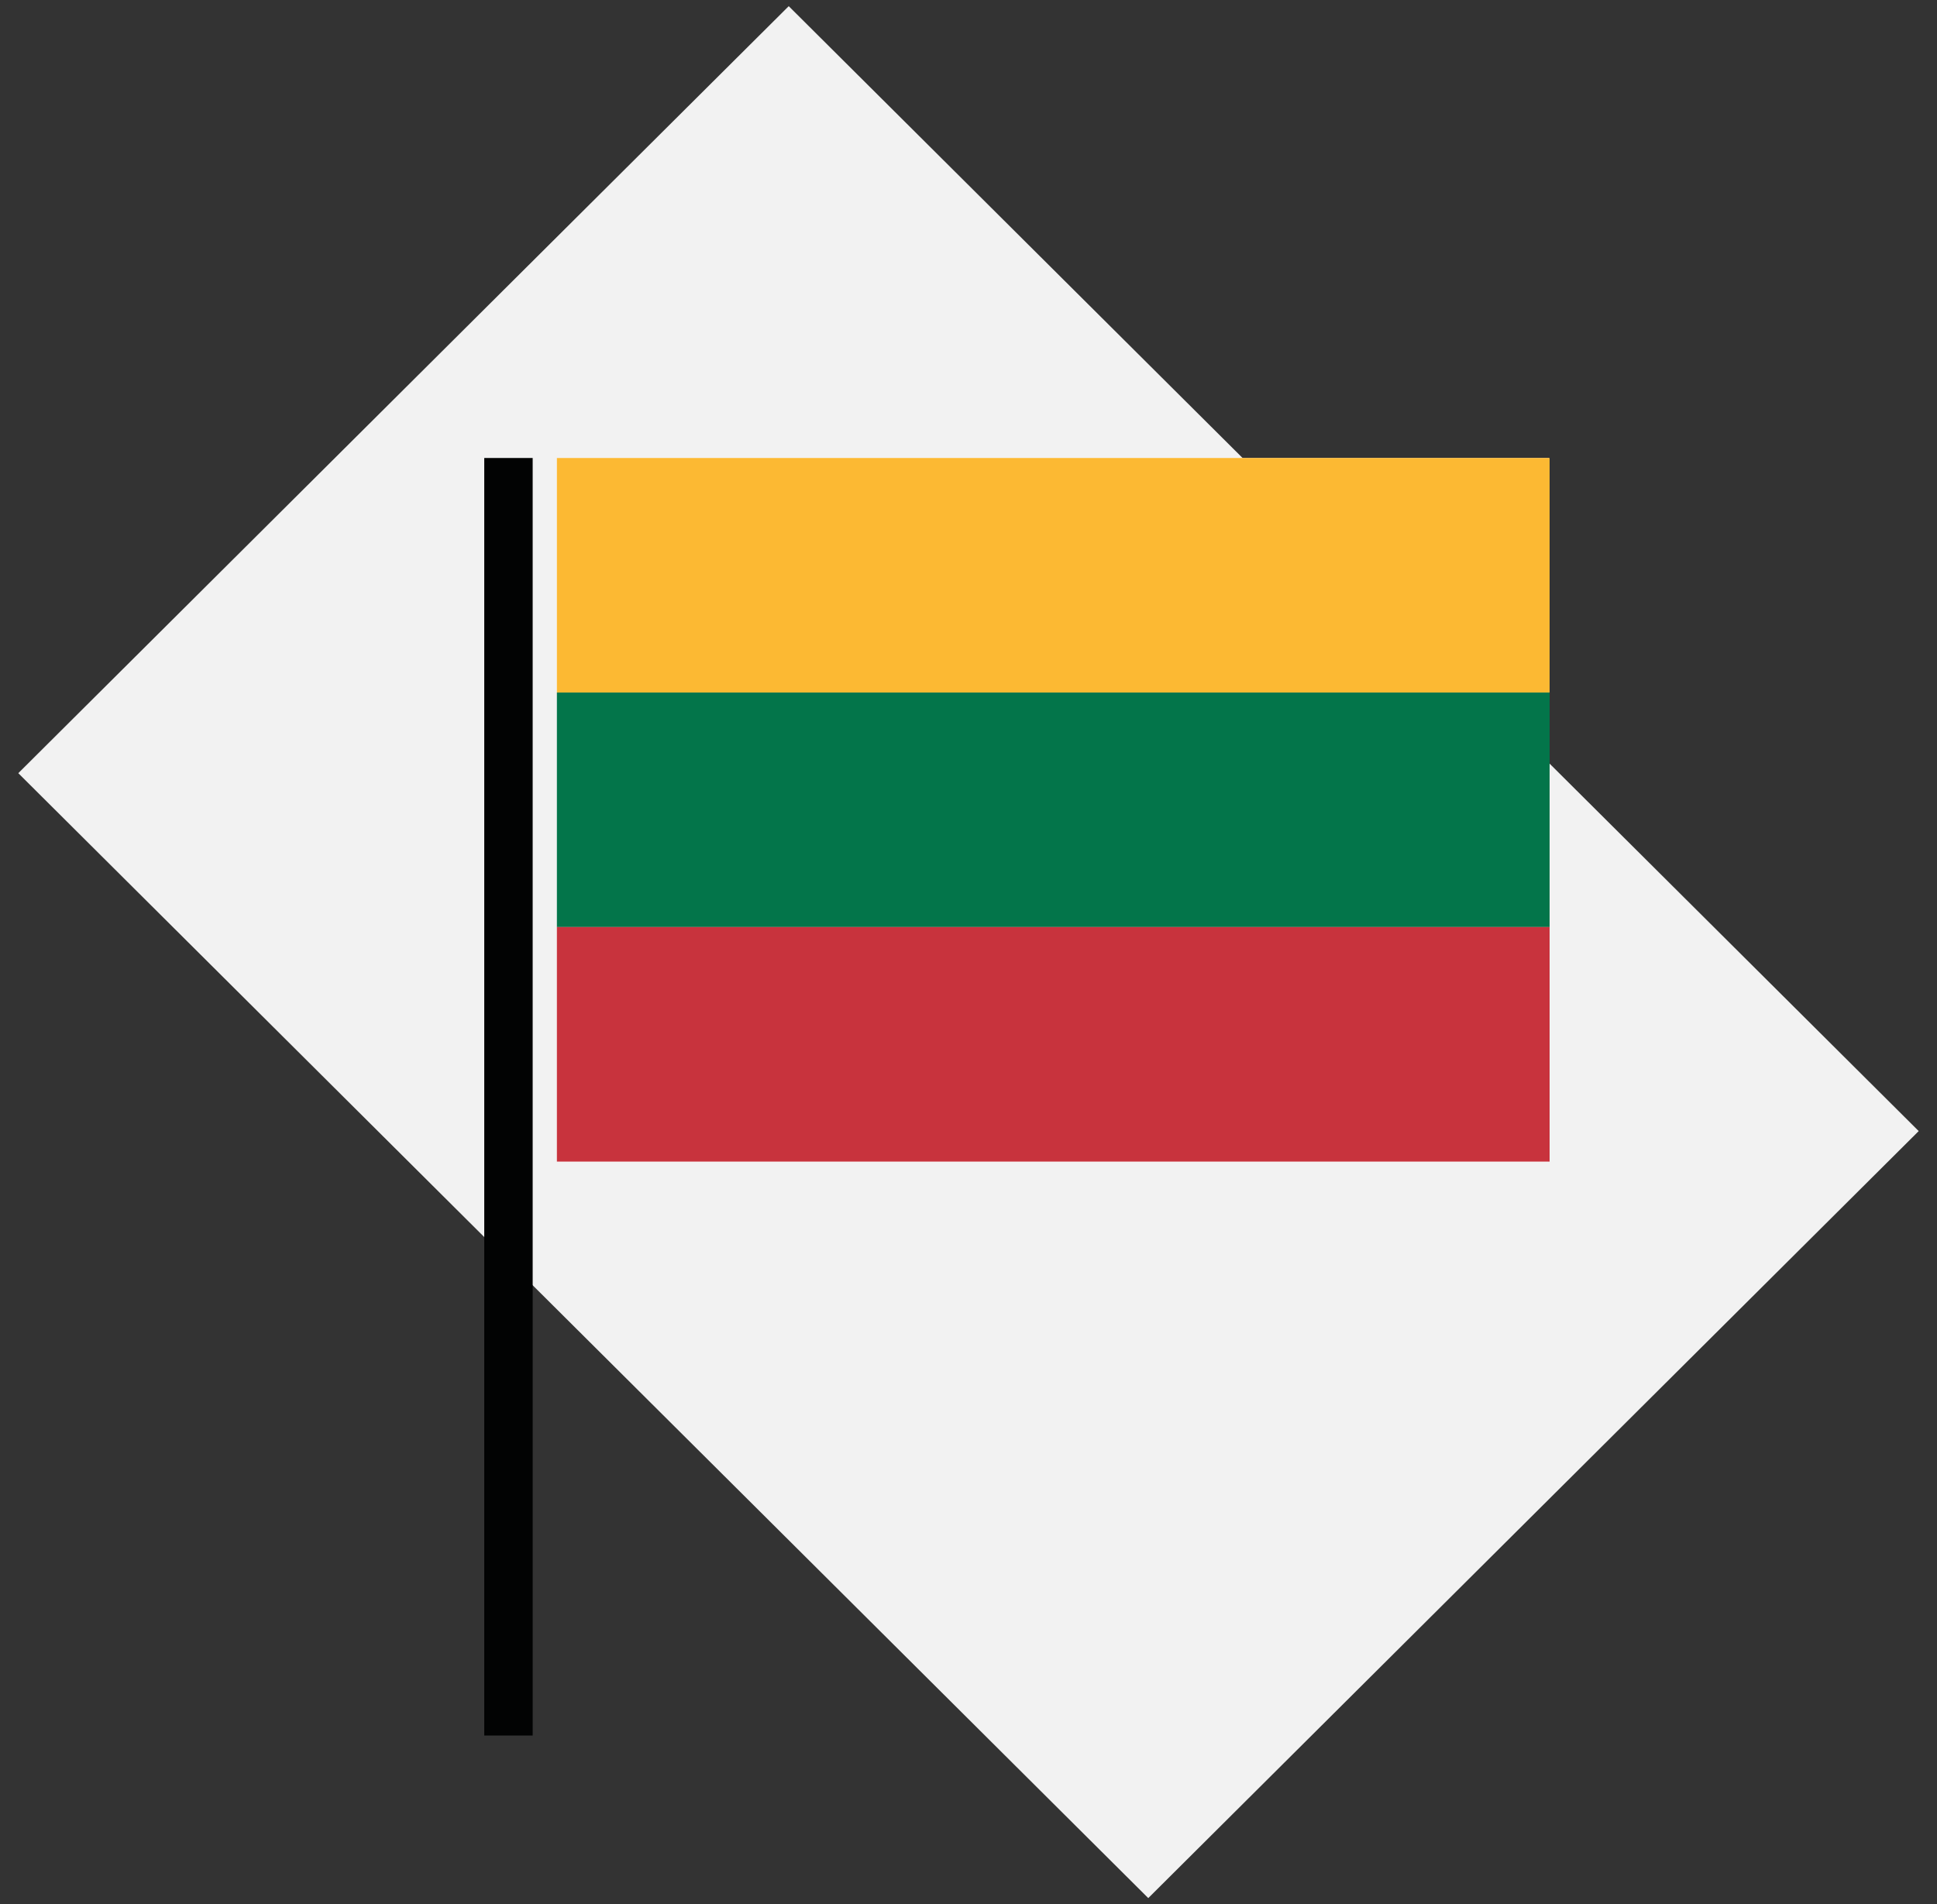
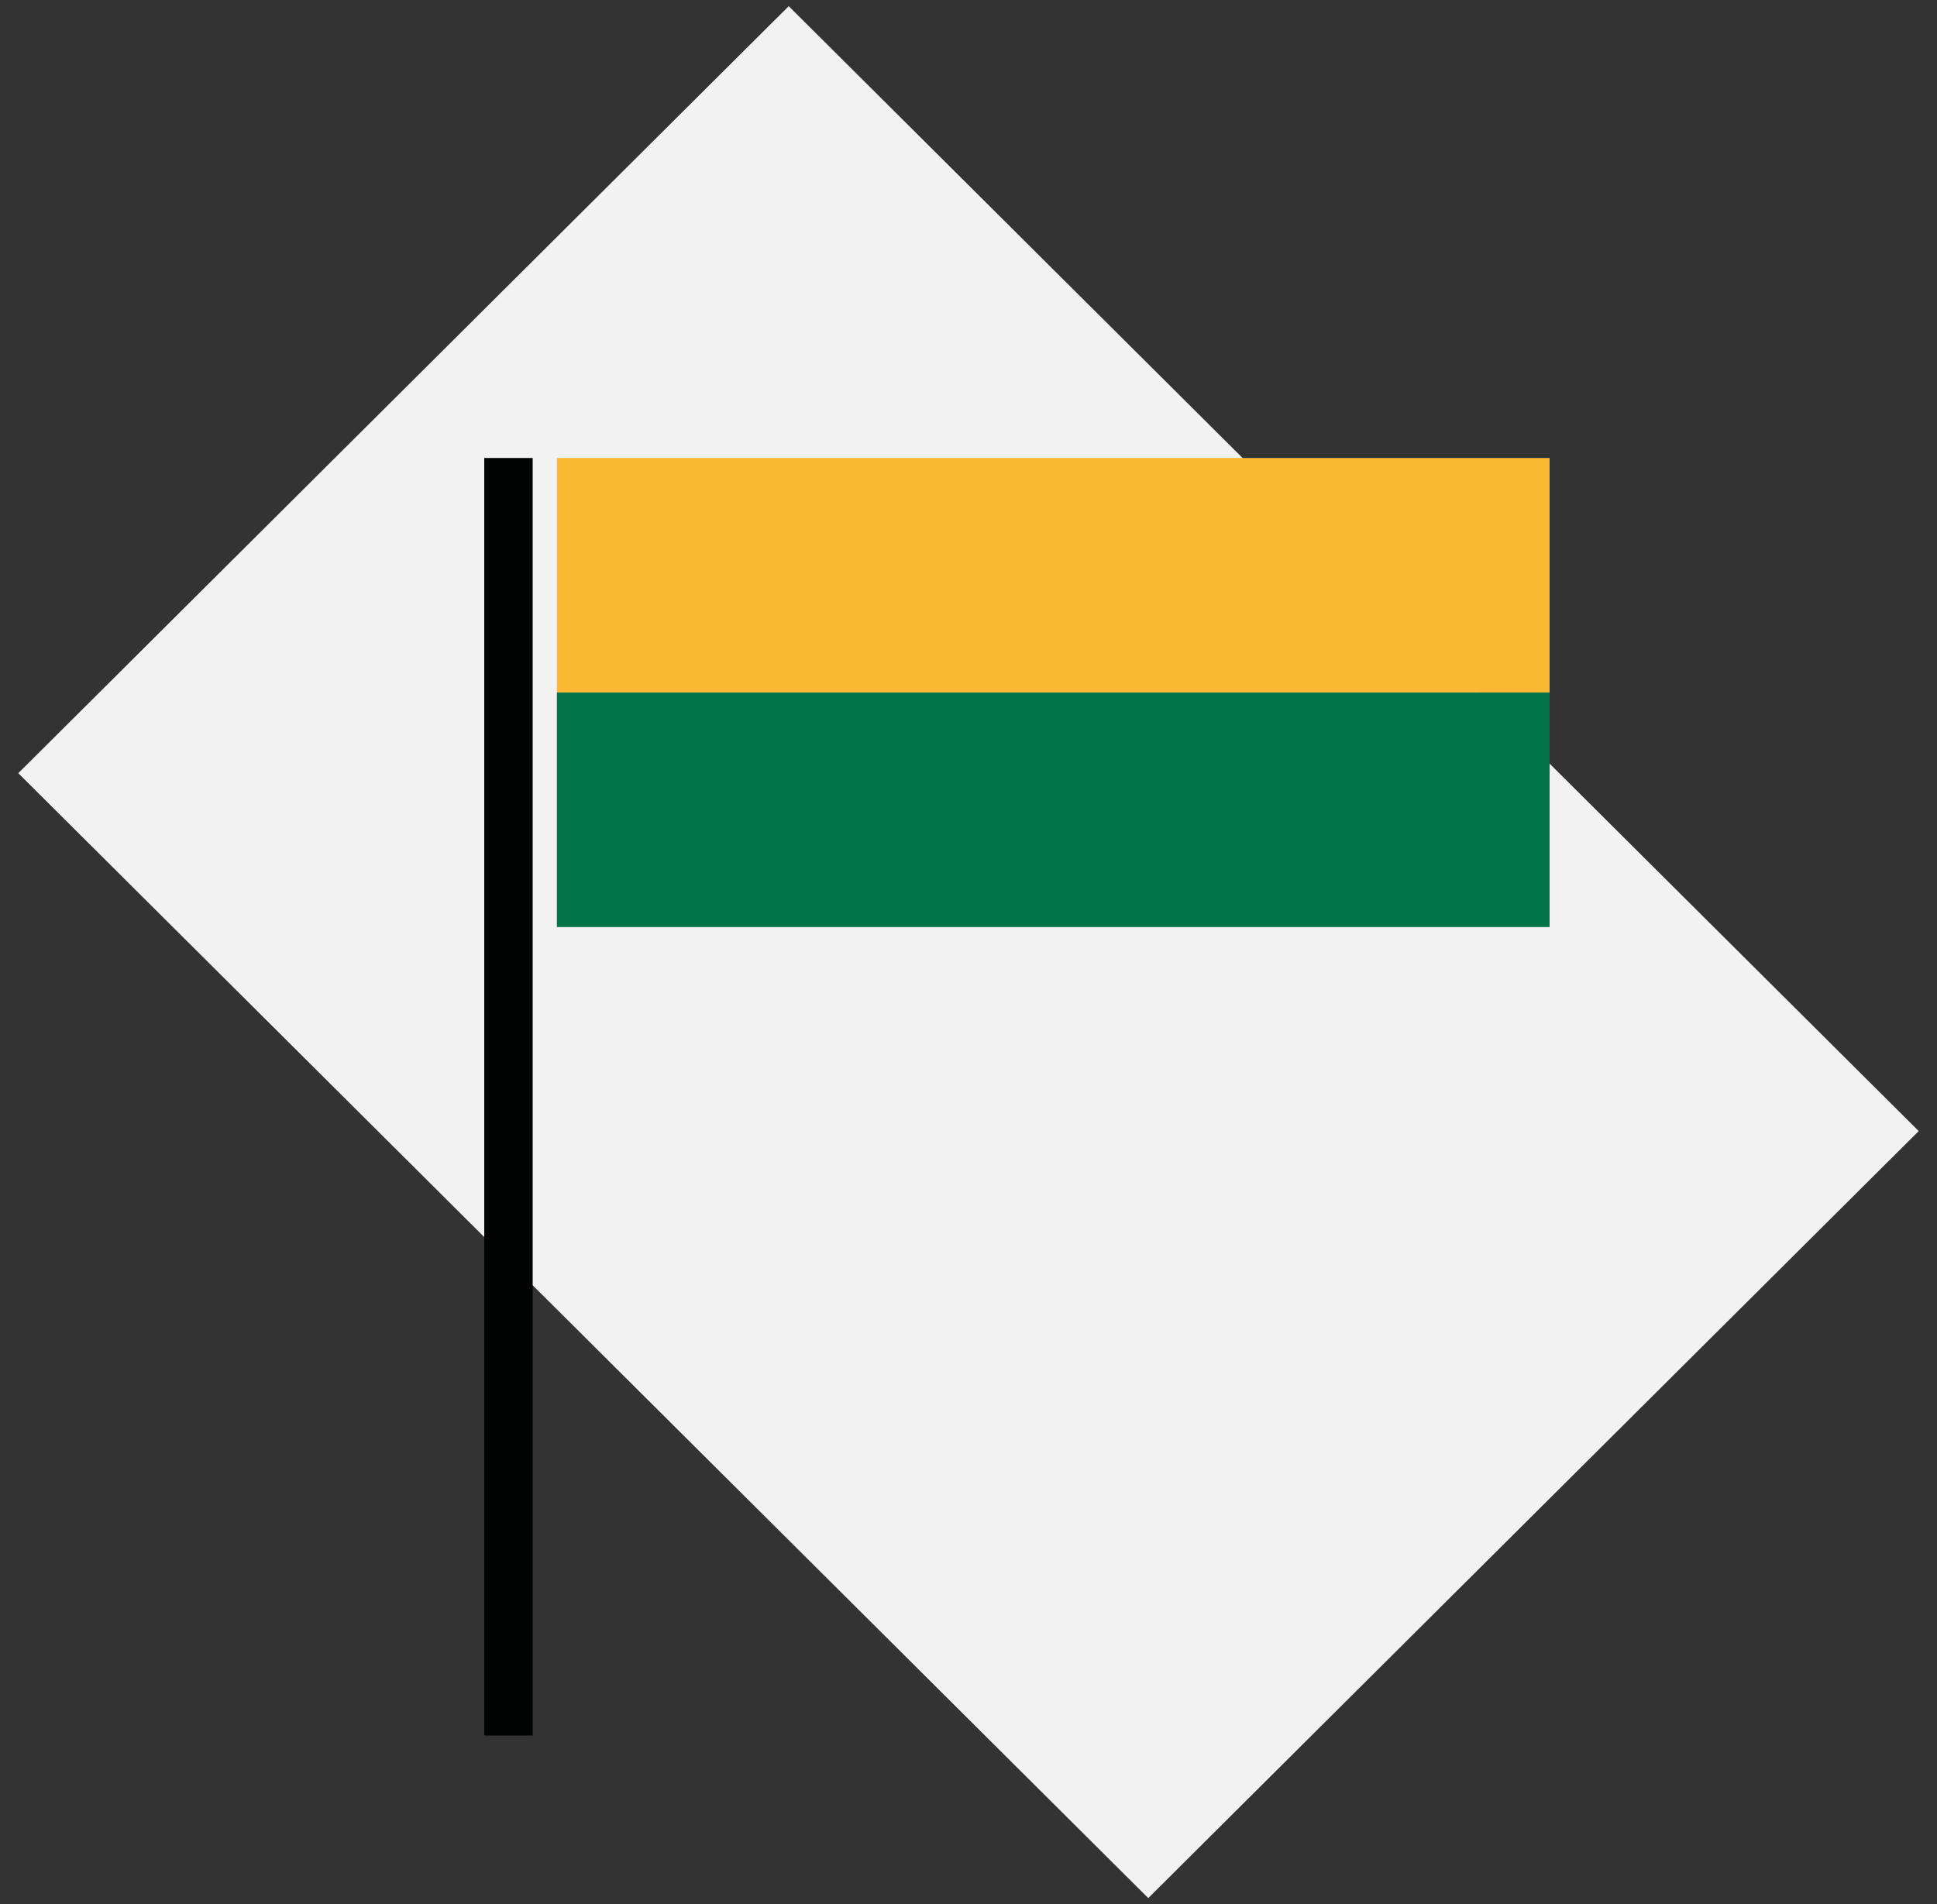
<svg xmlns="http://www.w3.org/2000/svg" width="60px" height="59px" viewBox="0 0 60 59" version="1.1">
  <rect x="0" y="0" width="60" height="59" fill="#333333" stroke="none" />
  <title>Group 4</title>
  <desc>Created with Sketch.</desc>
  <g id="Page-1" stroke="none" stroke-width="1" fill="none" fill-rule="evenodd">
    <g id="Statometa_product" transform="translate(-1294, -901)">
      <g id="Categories-nav" transform="translate(1177, 398)">
        <g id="Group-2-Copy-3" transform="translate(15, 503)">
          <g id="Group-4" transform="translate(102, 0)">
            <polygon id="Rectangle" fill="#F2F2F2" transform="translate(30, 29.5) rotate(45) translate(-30, -29.5) " points="5.338 12.713 54.733 12.608 54.662 46.287 5.267 46.392" />
            <g id="Group-5" transform="translate(15, 14.19)">
              <g id="lithuania" transform="translate(2.25, 0)">
-                 <polygon id="Oval" fill="#FFFFFF" fill-rule="nonzero" points="30.729 21.801 30.729 0.001 0.001 0.001 0.001 21.801" />
                <rect id="Rectangle" fill="#FCB933" x="0" y="0" width="30.75" height="7.267" />
                <rect id="Rectangle-Copy-2" fill="#03754A" x="0" y="7.267" width="30.75" height="7.267" />
-                 <rect id="Rectangle-Copy-3" fill="#C8333D" x="0" y="14.533" width="30.75" height="7.267" />
              </g>
              <rect id="Rectangle" fill="#020303" x="0" y="0" width="1.5" height="39.582" />
            </g>
          </g>
        </g>
      </g>
    </g>
  </g>
</svg>